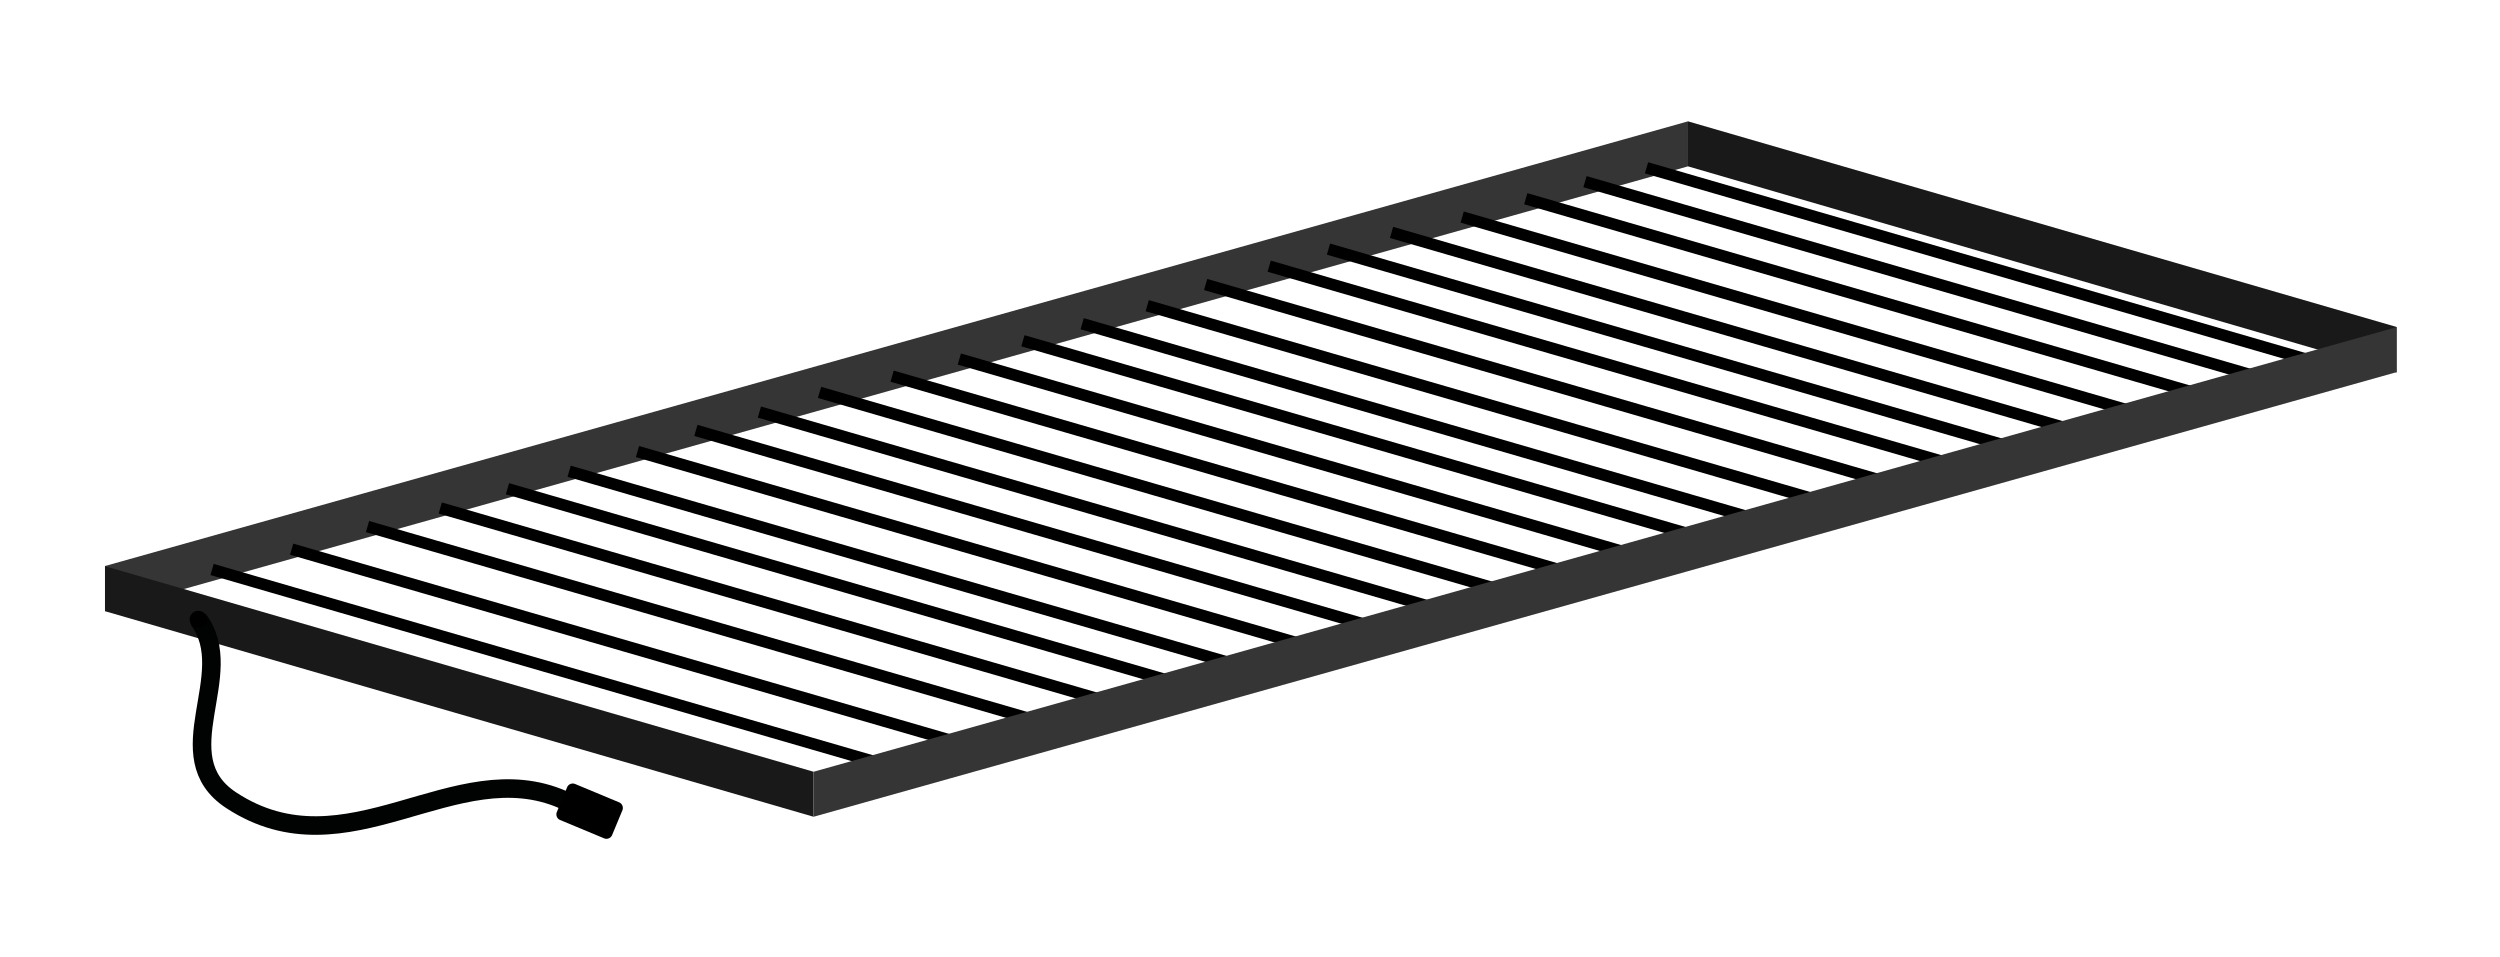
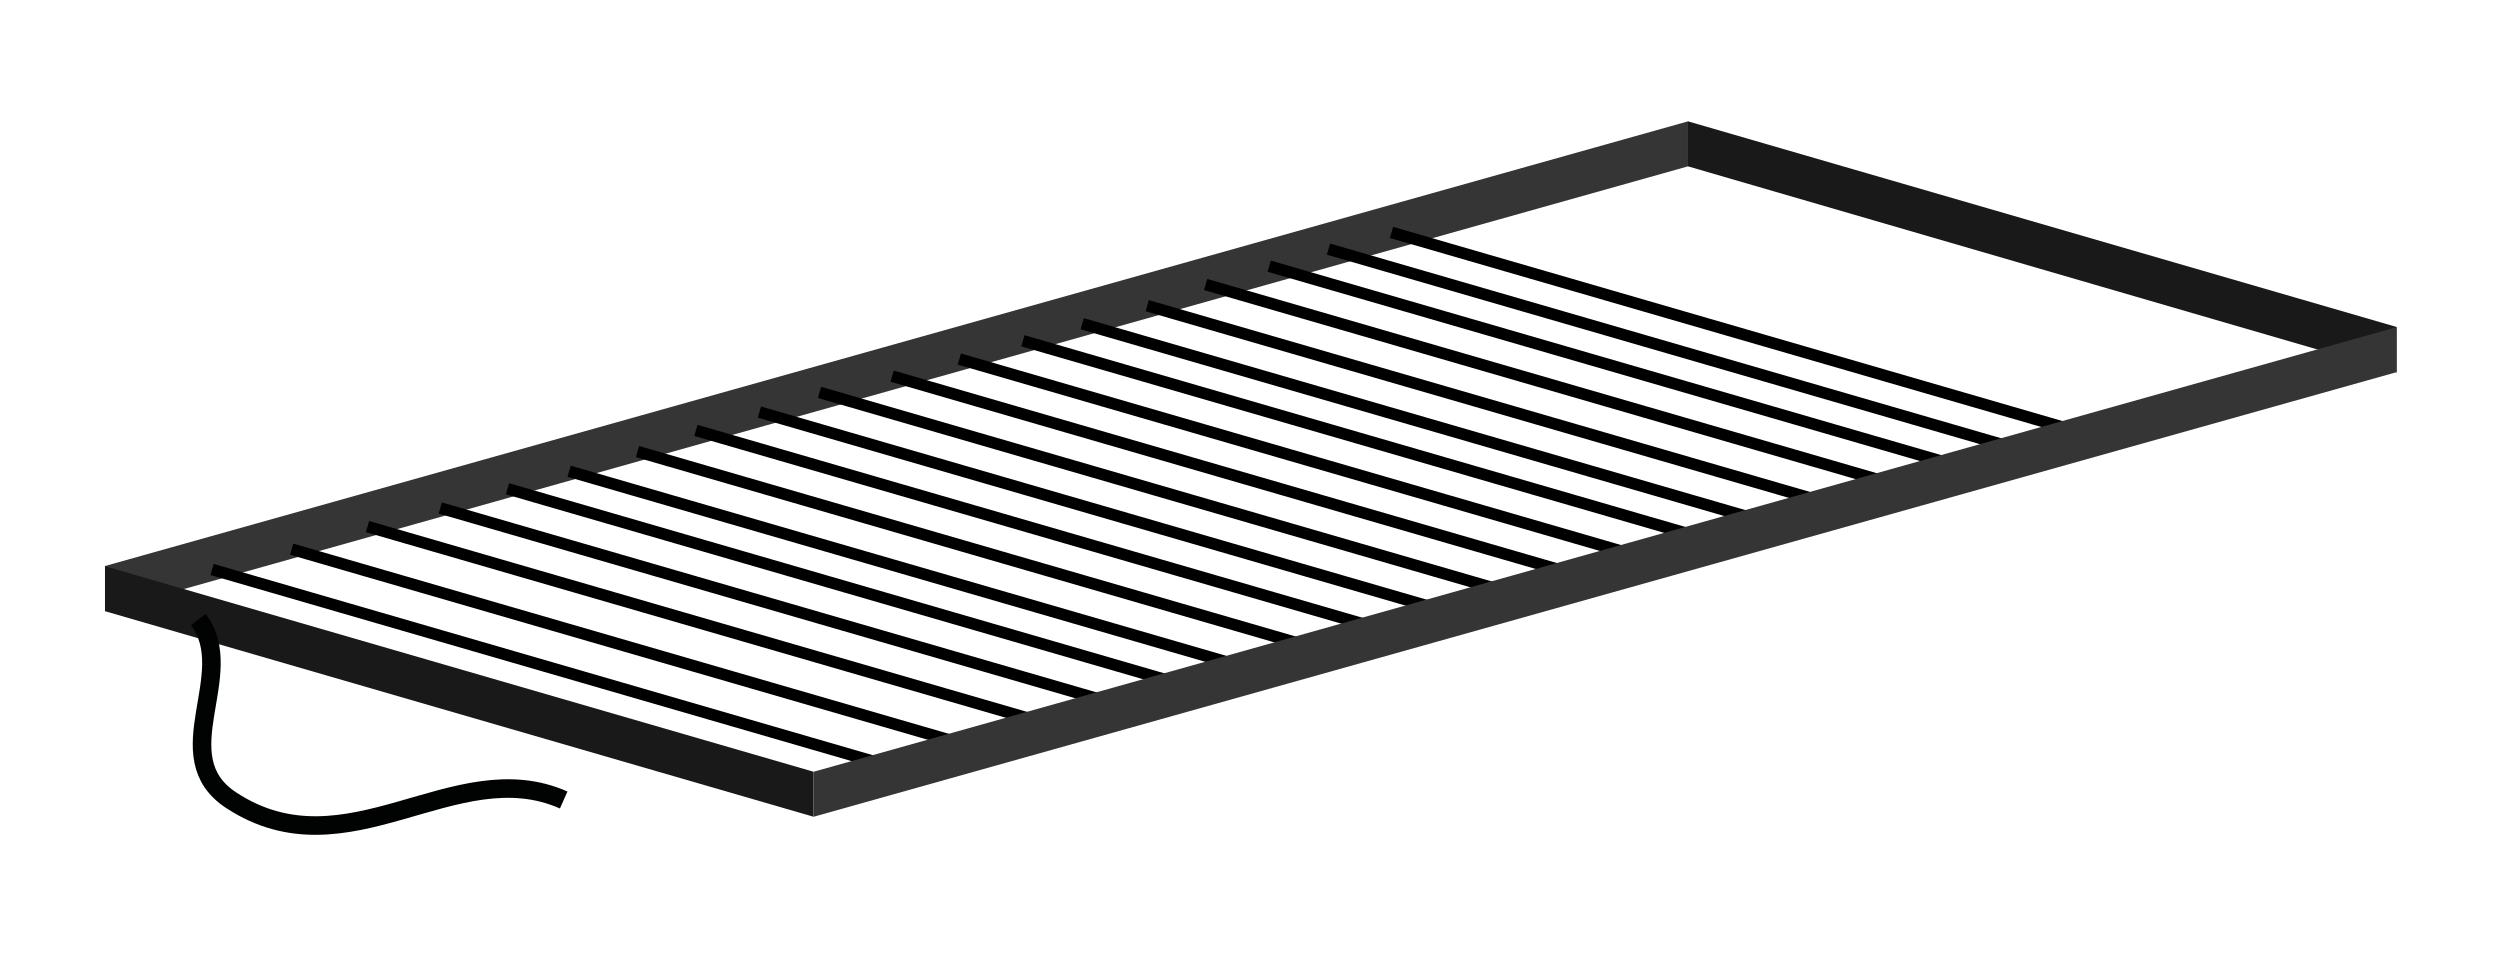
<svg xmlns="http://www.w3.org/2000/svg" viewBox="0 0 431 165">
  <path d="M413.17 64.22L291.01 28.68v-7.76l122.16 35.45z" fill="#191919" />
  <path d="M291.01 28.68L18.1 105.37v-7.79l272.91-76.66z" fill="#353535" />
-   <path d="M283.86 28.93l122.16 35.45M273.25 31.32l122.16 35.44m-132.37-32.5L385.2 69.71M252.08 37.42l122.16 35.44" fill="none" stroke="#000" stroke-width="2" stroke-miterlimit="10" />
-   <path d="M140.26 140.81L18.1 105.37v-7.76l122.16 35.44z" fill="#191919" />
+   <path d="M140.26 140.81L18.1 105.37v-7.76l122.16 35.44" fill="#191919" />
  <g fill="none">
    <path d="M239.9 40.07l122.16 35.44M229.03 42.95l122.16 35.44m-132.38-32.5l122.16 35.44M207.85 49.05l122.16 35.44M197.78 52.7l122.16 35.44M186.57 55.81l122.16 35.44m-132.38-32.5l122.16 35.44M165.39 61.9l122.16 35.45M153.8 64.85l122.16 35.45M141.29 67.65l122.16 35.45M130.92 71.04l122.16 35.45M119.97 74.2l122.16 35.44M109.9 77.85l122.16 35.44M98.12 81.24l122.16 35.44M87.49 84.26l122.16 35.45M75.9 87.58l122.16 35.44M63.36 90.78l122.16 35.44M50.28 94.68l122.16 35.44M36.56 98.18l122.16 35.45" stroke="#000" stroke-width="2" stroke-miterlimit="10" />
    <path d="M34.19 106.8c7.11 9.4-5.9 23.58 5.68 31.17 20.02 13.11 38.56-8.37 57.31-.05" stroke="#010202" stroke-width="3.2" stroke-miterlimit="10" />
  </g>
-   <circle cx="34.19" cy="106.8" r="1.5" />
-   <path d="M104.15 144.53l-7.58-3.16c-.54-.22-.79-.84-.57-1.38l1.77-4.26c.22-.54.84-.79 1.38-.57l7.58 3.16c.54.22.79.84.57 1.38l-1.77 4.26a1.06 1.06 0 0 1-1.38.57z" />
  <path d="M413.17 64.16l-272.91 76.65v-7.76L413.17 56.4z" fill="#353535" />
</svg>